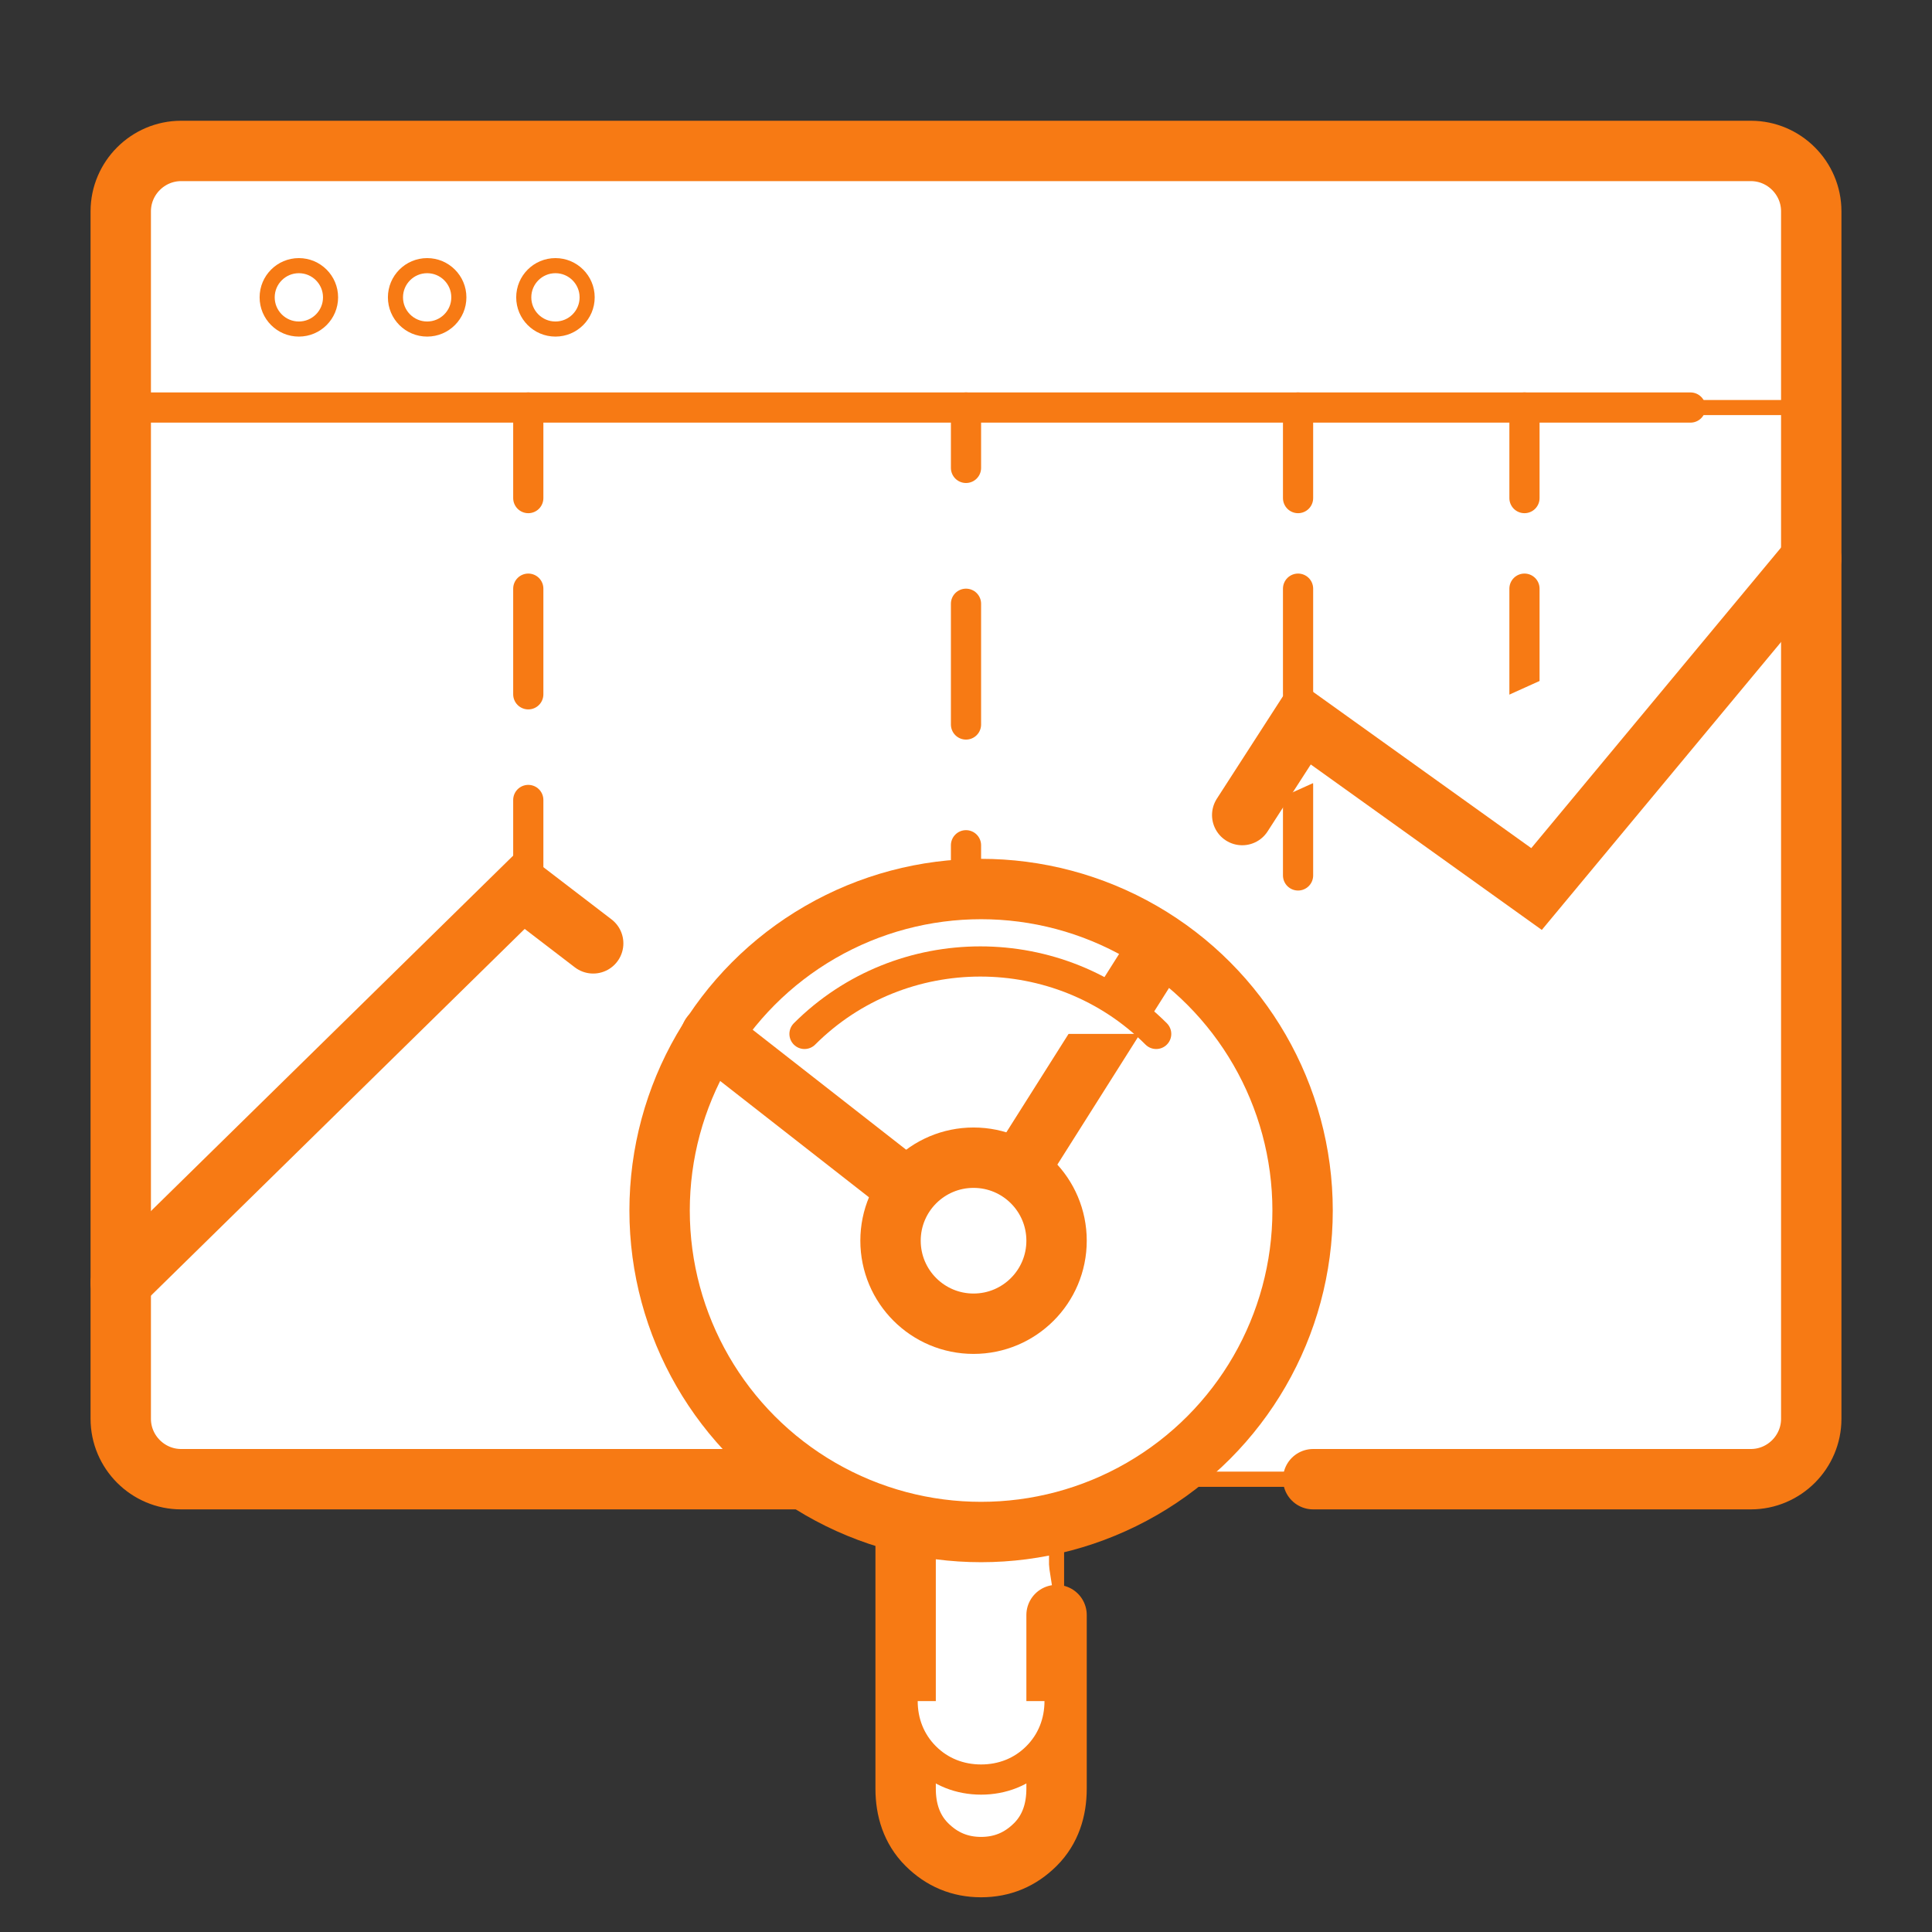
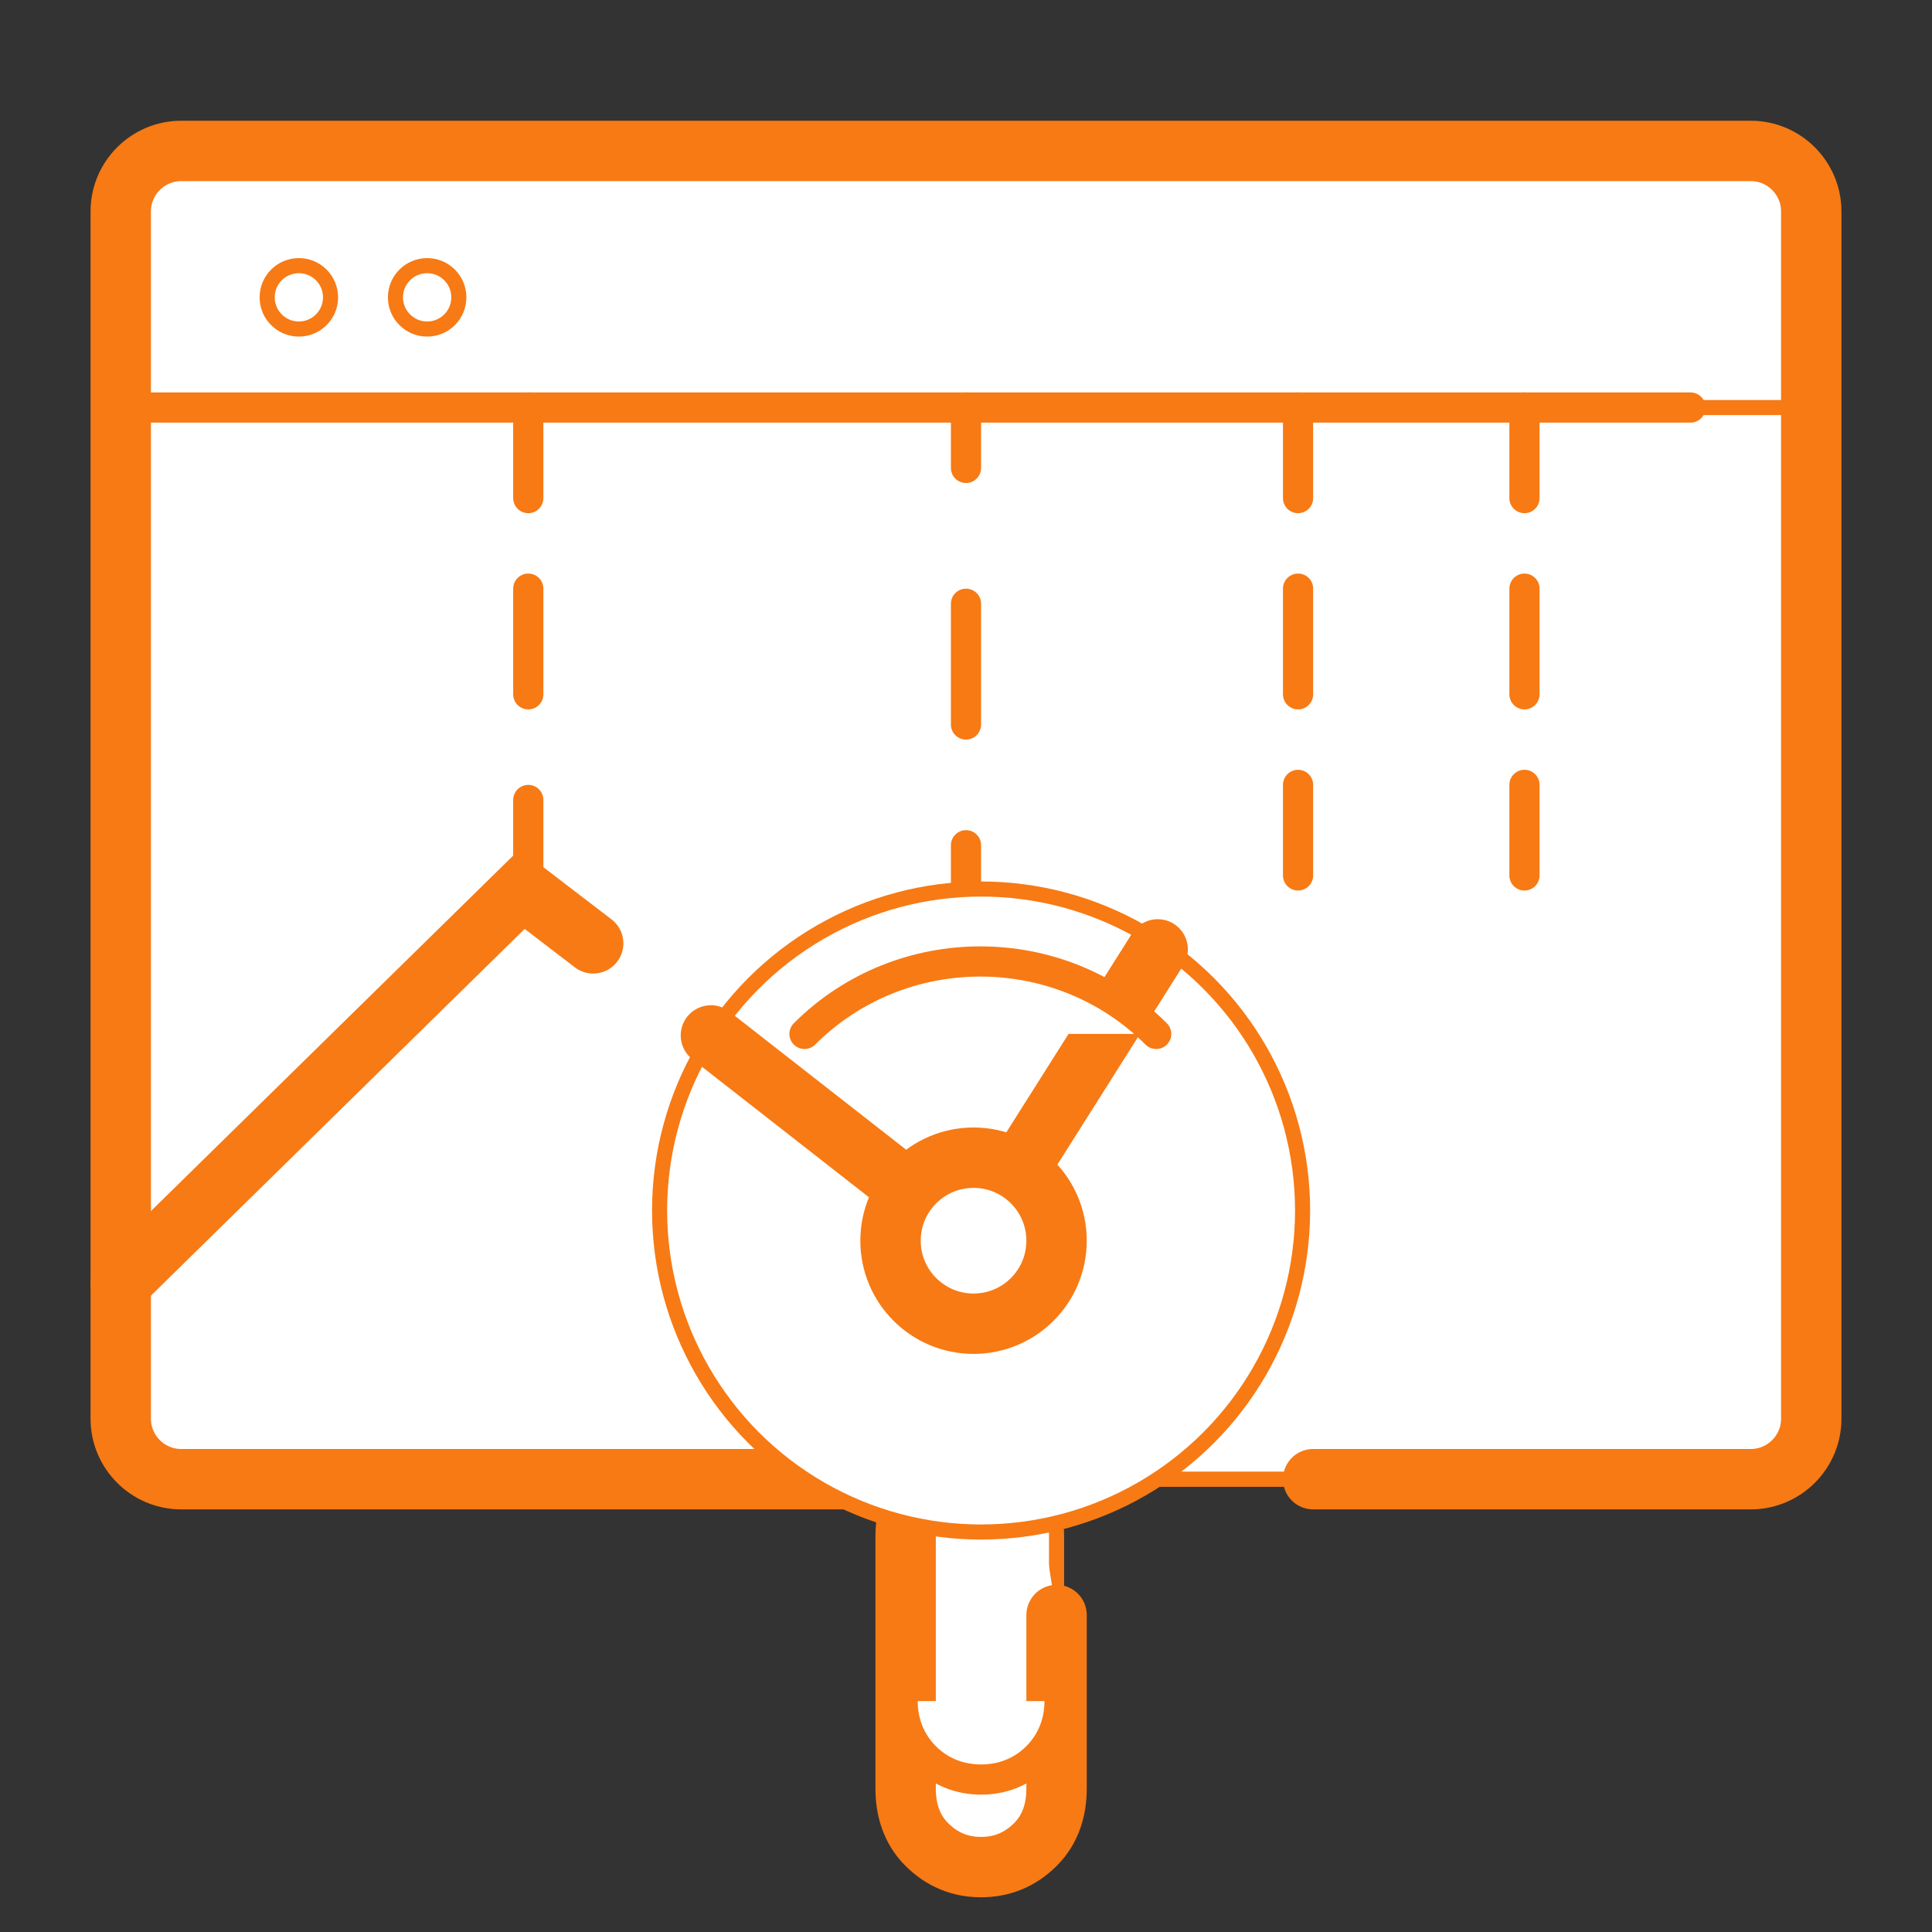
<svg xmlns="http://www.w3.org/2000/svg" version="1.1" id="Layer_1" x="0px" y="0px" viewBox="0 0 128 128" style="enable-background:new 0 0 128 128;" xml:space="preserve">
  <rect x="0" y="0" width="128" height="128" fill="#333333" stroke="none" />
  <style type="text/css">
	.st0{fill:#FFFFFF;stroke:#F77A14;stroke-miterlimit:10;}
	.st1{fill:#FFFFFF;stroke:#F77A14;stroke-width:2;stroke-linecap:round;stroke-miterlimit:10;}
	.st2{fill:#FFFFFF;stroke:#F77A14;stroke-width:2;stroke-linecap:round;stroke-miterlimit:10;stroke-dasharray:7,7;}
	.st3{fill:#FFFFFF;stroke:#F77A14;stroke-width:2;stroke-linecap:round;stroke-miterlimit:10;stroke-dasharray:8,8;}
	.st4{fill:#FFFFFF;stroke:#F77A14;stroke-width:4;stroke-linecap:round;stroke-miterlimit:10;}
	.st5{fill:none;stroke:#F77A14;stroke-width:4;stroke-linecap:round;stroke-miterlimit:10;}
	.st6{fill:#FFFFFF;stroke:#F77A14;stroke-width:4;stroke-linecap:round;stroke-linejoin:round;stroke-miterlimit:10;}
	.st7{fill:none;stroke:#F77A14;stroke-width:4;stroke-miterlimit:10;}
</style>
  <path class="st0" d="M120,94c0,2.2-1.8,4-4,4H12c-2.2,0-4-1.8-4-4V14c0-2.2,1.8-4,4-4h104c2.2,0,4,1.8,4,4V94z" />
  <path class="st0" d="M116,98H12c-2.2,0-4-1.8-4-4V27h112v67C120,96.2,118.2,98,116,98z" />
  <g>
    <g>
      <line class="st1" x1="86" y1="58" x2="86" y2="52" />
      <line class="st2" x1="86" y1="46" x2="86" y2="36" />
      <line class="st1" x1="86" y1="33" x2="86" y2="27" />
    </g>
  </g>
  <g>
    <g>
      <line class="st1" x1="101" y1="58" x2="101" y2="52" />
      <line class="st2" x1="101" y1="46" x2="101" y2="36" />
      <line class="st1" x1="101" y1="33" x2="101" y2="27" />
    </g>
  </g>
  <g>
    <g>
      <line class="st1" x1="35" y1="59" x2="35" y2="53" />
      <line class="st2" x1="35" y1="46" x2="35" y2="36" />
      <line class="st1" x1="35" y1="33" x2="35" y2="27" />
    </g>
  </g>
  <g>
    <g>
      <line class="st1" x1="64" y1="60" x2="64" y2="56" />
      <line class="st3" x1="64" y1="48" x2="64" y2="35" />
      <line class="st1" x1="64" y1="31" x2="64" y2="27" />
    </g>
  </g>
-   <polyline class="st4" points="82.3,54 86.3,47.8 101.8,58.9 120,37 " />
  <polyline class="st4" points="8,85 34.6,58.9 39.3,62.5 " />
  <path class="st5" d="M65,98H12c-2.2,0-4-1.8-4-4V14c0-2.2,1.8-4,4-4h104c2.2,0,4,1.8,4,4v80c0,2.2-1.8,4-4,4H87" />
  <line class="st1" x1="8" y1="27" x2="112" y2="27" />
  <circle class="st0" cx="19.8" cy="19.7" r="2.1" />
  <circle class="st0" cx="28.3" cy="19.7" r="2.1" />
-   <circle class="st0" cx="36.8" cy="19.7" r="2.1" />
  <path class="st0" d="M61.4,122.2c-1-1-1.4-2.3-1.4-3.7v-16.7c0-1.4,0.4-2.7,1.4-3.7s2.2-1.5,3.6-1.5c1.4,0,2.6,0.5,3.6,1.5  s1.4,2.3,1.4,3.7v16.7c0,1.4-0.4,2.7-1.4,3.7s-2.2,1.5-3.6,1.5S62.4,123.2,61.4,122.2z" />
  <path class="st4" d="M70,107v11.5c0,1.4-0.4,2.7-1.4,3.7s-2.2,1.5-3.6,1.5s-2.6-0.5-3.6-1.5s-1.4-2.3-1.4-3.7v-16.7  c0-1.4,0.4-2.7,1.4-3.7s2.2-1.5,3.6-1.5c1.4,0,2.6,0.4,3.6,1.4" />
  <path class="st1" d="M70.2,112.7c0,1.4-0.5,2.7-1.5,3.7s-2.3,1.5-3.7,1.5c-1.4,0-2.7-0.5-3.7-1.5s-1.5-2.3-1.5-3.7" />
  <circle class="st0" cx="65" cy="80.2" r="21.3" />
  <polyline class="st6" points="47.1,68.6 64.5,82.2 76.7,62.9 " />
-   <circle class="st7" cx="65" cy="80.2" r="21.3" />
  <path class="st1" d="M53.3,68.5c6.4-6.4,16.9-6.4,23.3,0" />
  <circle class="st0" cx="64.5" cy="82.2" r="5.5" />
  <circle class="st6" cx="64.5" cy="82.2" r="5.5" />
</svg>